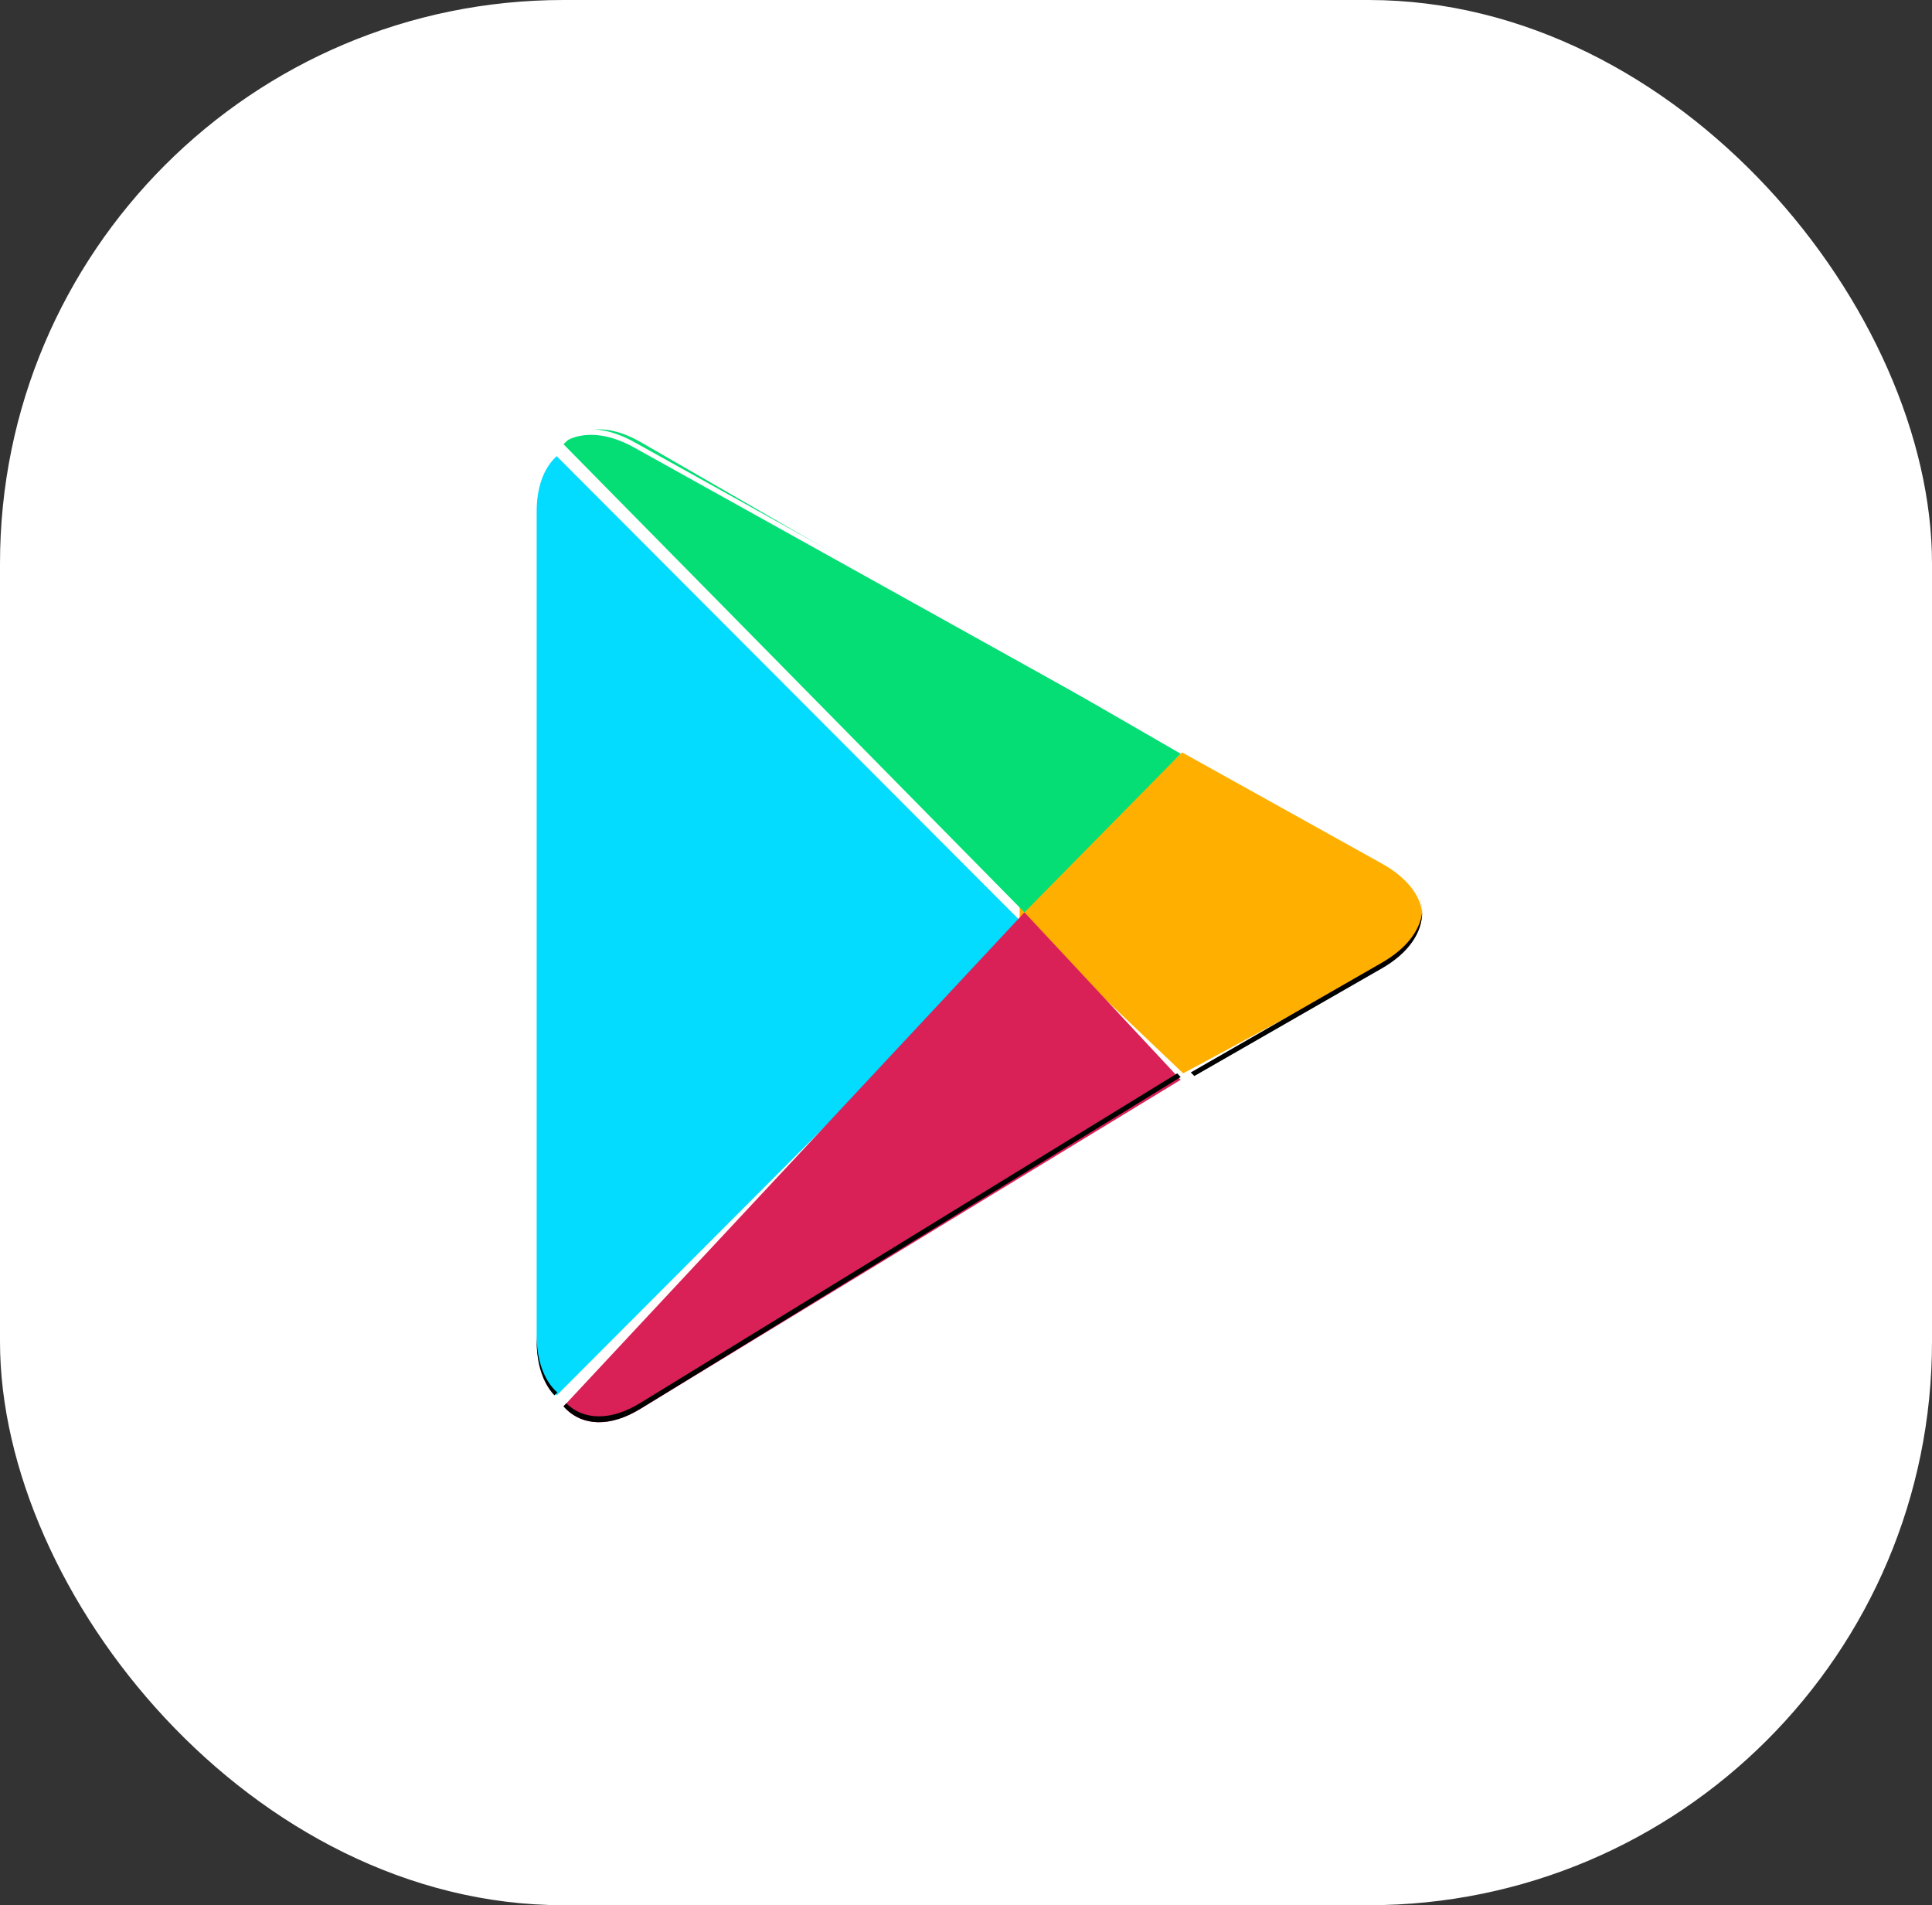
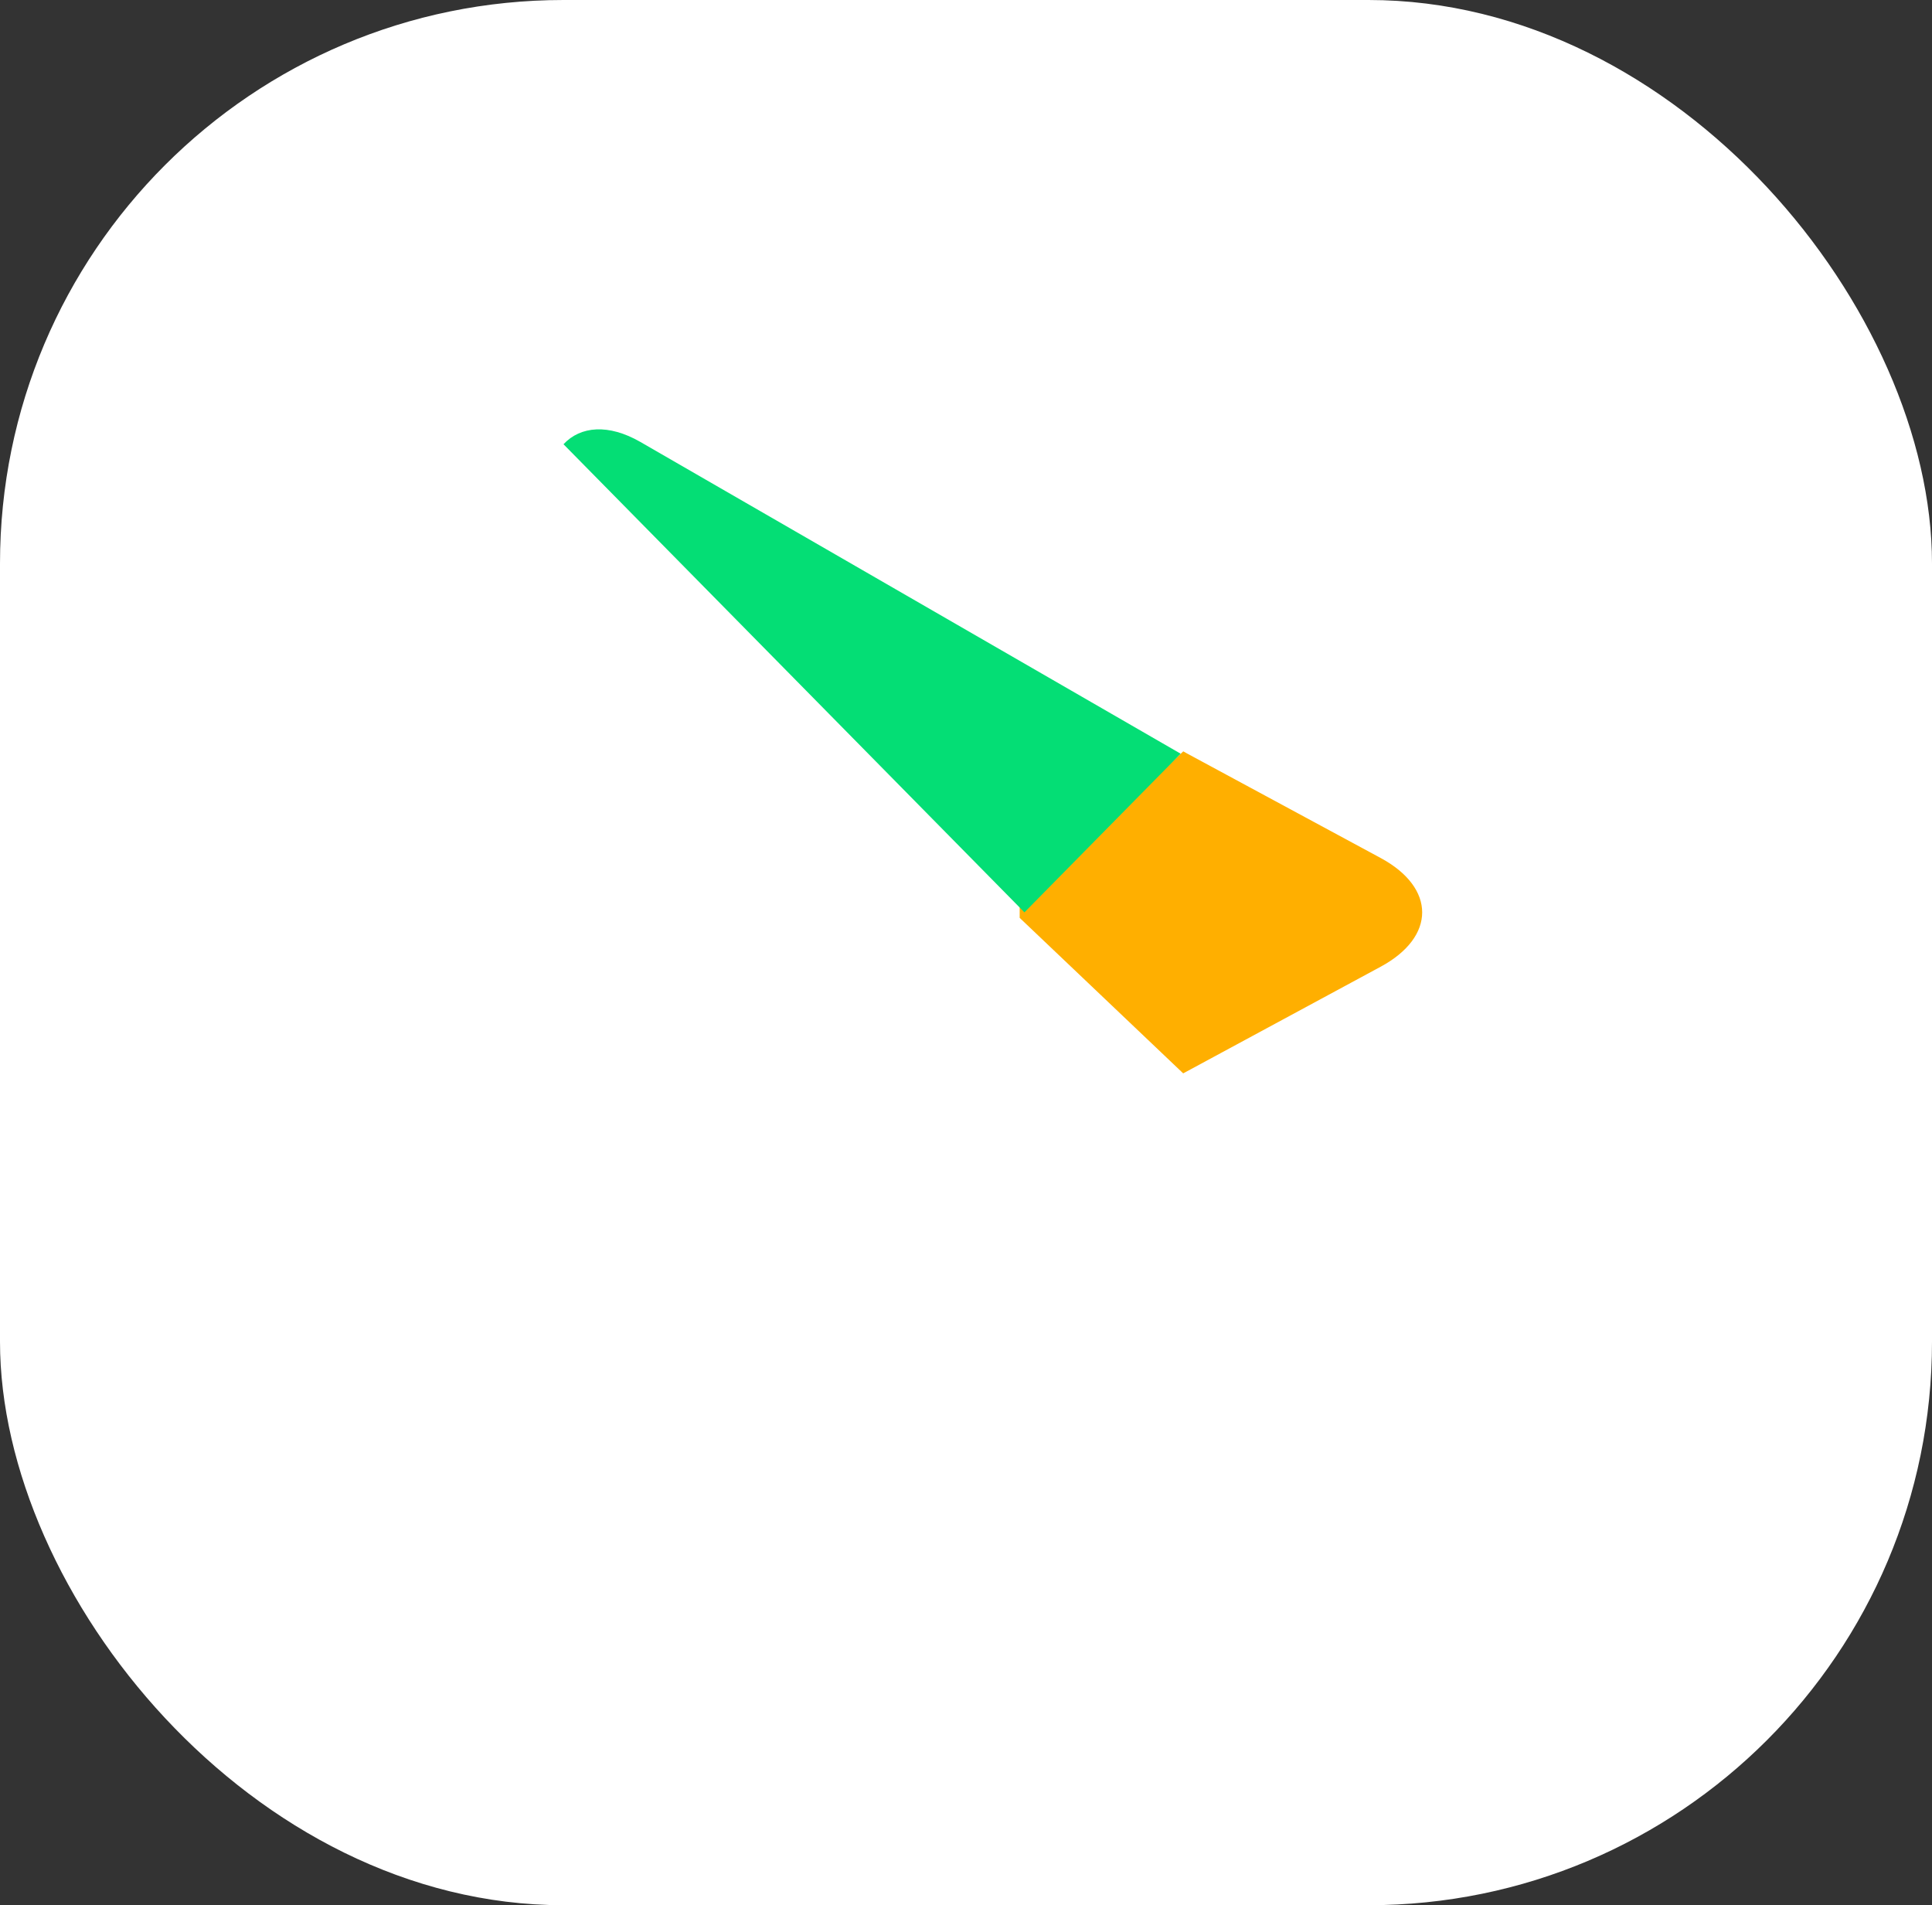
<svg xmlns="http://www.w3.org/2000/svg" width="72" height="71" viewBox="0 0 72 71" fill="none">
  <rect x="0" y="0" width="72" height="71" fill="#333333" stroke="none" />
  <rect width="72" height="71" rx="21" fill="white" />
-   <path fill-rule="evenodd" clip-rule="evenodd" d="M20.644 17.099C20.239 17.529 20 18.198 20 19.062V49.937C20 50.803 20.239 51.47 20.644 51.899L20.747 52L38 34.705V34.295L20.747 17L20.644 17.099Z" fill="#03DBFF" />
  <path fill-rule="evenodd" clip-rule="evenodd" d="M44.094 40L38 34.205V33.796L44.097 28L44.232 28.076L51.453 31.974C53.516 33.089 53.516 34.912 51.453 36.026L44.232 39.926L44.094 40V40Z" fill="#FFAF00" />
-   <path fill-rule="evenodd" clip-rule="evenodd" d="M44 40.241L38.178 34L21 52.412C21.635 53.133 22.684 53.222 23.864 52.504L44 40.241" fill="#D92157" />
  <path fill-rule="evenodd" clip-rule="evenodd" d="M44 28.088L23.864 16.469C22.683 15.79 21.635 15.874 21 16.555L38.178 34L44 28.089V28.088Z" fill="#04DE75" />
-   <path fill-rule="evenodd" clip-rule="evenodd" d="M43.873 40L23.866 52.281C22.746 52.969 21.745 52.923 21.103 52.297L21 52.408L21.103 52.516C21.745 53.14 22.746 53.188 23.866 52.5L44 40.138L43.873 40V40Z" fill="black" />
-   <path fill-rule="evenodd" clip-rule="evenodd" d="M20.661 51.788C20.245 51.344 20 50.652 20 49.76V49.97C20 50.865 20.245 51.556 20.661 52L20.768 51.889L20.661 51.788V51.788ZM51.502 35.874L44.377 39.966L44.51 40.099L51.502 36.085C52.501 35.511 53 34.755 53 34C52.916 34.684 52.408 35.353 51.502 35.874" fill="black" />
-   <path fill-rule="evenodd" clip-rule="evenodd" d="M23.631 16.676L51.502 32.184C52.407 32.688 52.917 33.338 53 34C53.001 33.268 52.501 32.536 51.502 31.979L23.631 16.471C21.633 15.361 20 16.282 20 18.523V18.727C20 16.488 21.633 15.564 23.631 16.676Z" fill="white" />
</svg>